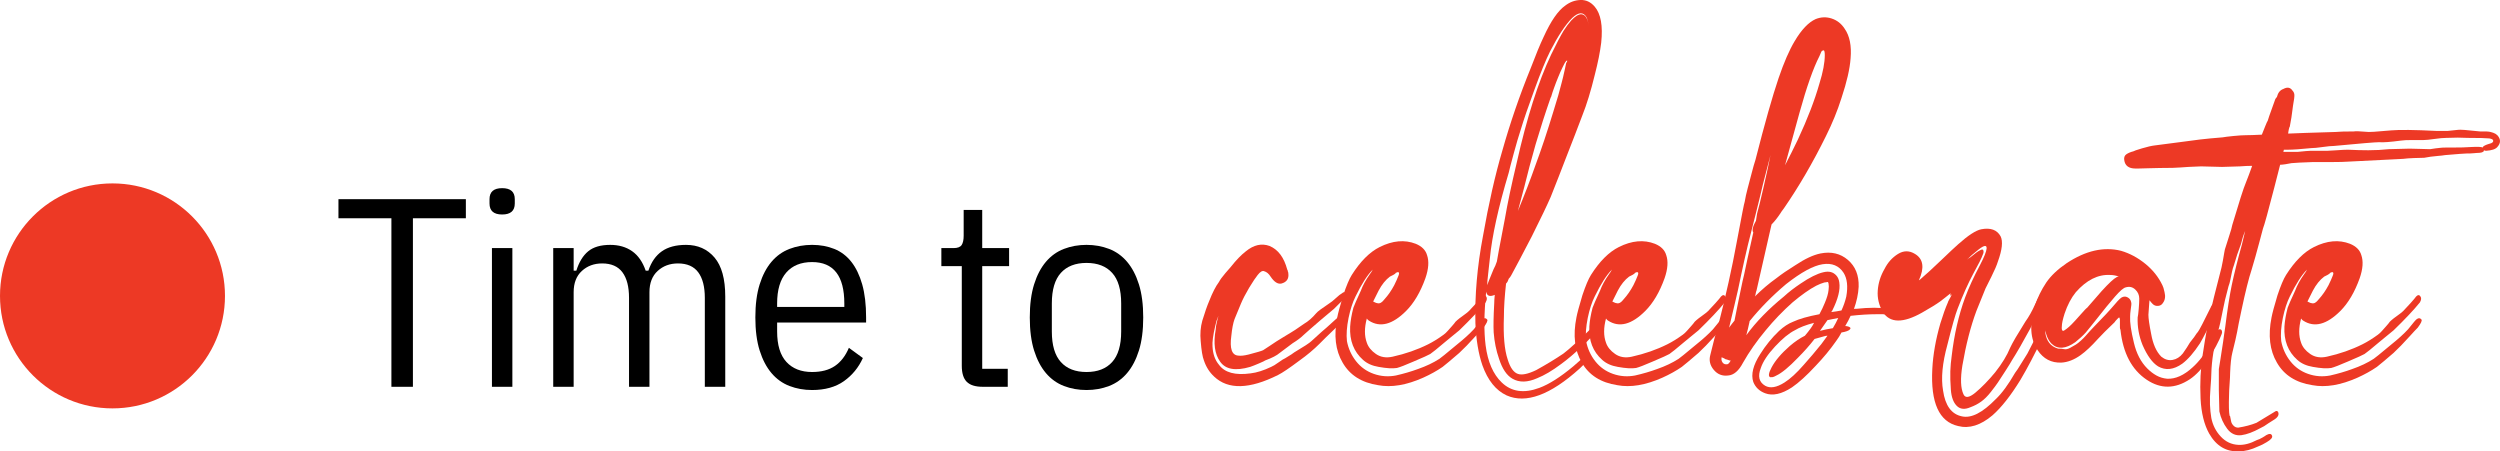
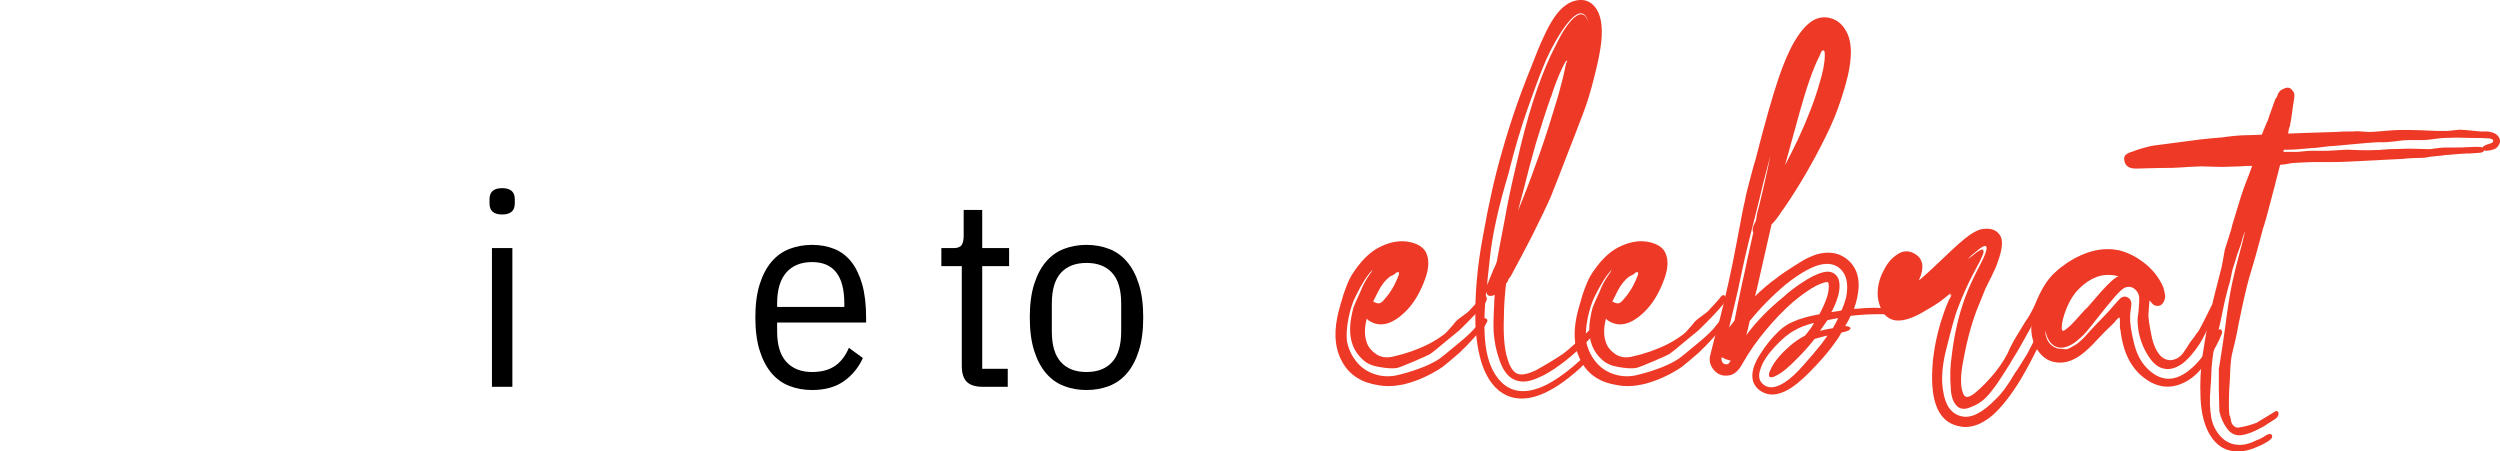
<svg xmlns="http://www.w3.org/2000/svg" id="Ebene_1" data-name="Ebene 1" viewBox="0 0 558.05 100.76">
  <defs>
    <style>
      .cls-1 {
        fill: #ed3925;
      }
    </style>
  </defs>
-   <circle class="cls-1" cx="25.11" cy="66.05" r="25.11" />
  <g>
-     <path d="M92.17,48.72v37.62h-4.8v-37.62h-11.82v-4.26h28.44v4.26h-11.82Z" />
    <path d="M112.09,47.88c-1.88,0-2.82-.82-2.82-2.46v-.96c0-1.64.94-2.46,2.82-2.46s2.82.82,2.82,2.46v.96c0,1.64-.94,2.46-2.82,2.46ZM109.81,55.38h4.56v30.96h-4.56v-30.96Z" />
-     <path d="M123.49,86.34v-30.96h4.56v5.04h.6c.6-1.92,1.48-3.36,2.64-4.32,1.16-.96,2.8-1.44,4.92-1.44,1.92,0,3.55.47,4.89,1.41,1.34.94,2.35,2.39,3.03,4.35h.6c.64-1.92,1.64-3.36,3-4.32,1.36-.96,3.16-1.44,5.4-1.44,2.64,0,4.76.94,6.36,2.82,1.6,1.88,2.4,4.78,2.4,8.7v20.16h-4.56v-19.86c0-2.48-.49-4.38-1.47-5.7-.98-1.32-2.49-1.98-4.53-1.98-1.8,0-3.31.56-4.53,1.68-1.22,1.12-1.83,2.7-1.83,4.74v21.12h-4.56v-19.86c0-2.48-.49-4.38-1.47-5.7-.98-1.32-2.49-1.98-4.53-1.98-1.8,0-3.31.56-4.53,1.68-1.22,1.12-1.83,2.7-1.83,4.74v21.12h-4.56Z" />
    <path d="M181.27,87.06c-1.8,0-3.48-.3-5.04-.9s-2.9-1.56-4.02-2.88c-1.12-1.32-2-3-2.64-5.04-.64-2.04-.96-4.5-.96-7.38s.32-5.34.96-7.38c.64-2.04,1.52-3.72,2.64-5.04,1.12-1.32,2.46-2.28,4.02-2.88,1.56-.6,3.24-.9,5.04-.9s3.45.3,4.95.9c1.5.6,2.77,1.56,3.81,2.88,1.04,1.32,1.85,3,2.43,5.04.58,2.04.87,4.5.87,7.38v1.14h-19.86v1.98c0,3.04.69,5.31,2.07,6.81,1.38,1.5,3.29,2.25,5.73,2.25,2.08,0,3.78-.45,5.1-1.35,1.32-.9,2.36-2.25,3.12-4.05l3.12,2.28c-.96,2.12-2.37,3.84-4.23,5.16s-4.23,1.98-7.11,1.98ZM181.27,58.5c-2.48,0-4.4.78-5.76,2.34-1.36,1.56-2.04,3.86-2.04,6.9v.78h15v-.78c0-6.16-2.4-9.24-7.2-9.24Z" />
    <path d="M219.37,86.34c-1.64,0-2.83-.37-3.57-1.11-.74-.74-1.11-1.93-1.11-3.57v-22.26h-4.56v-4.02h2.7c.92,0,1.53-.23,1.83-.69.3-.46.45-1.15.45-2.07v-5.76h4.14v8.52h6v4.02h-6v22.92h5.7v4.02h-5.58Z" />
    <path d="M242.53,87.06c-1.8,0-3.48-.3-5.04-.9s-2.9-1.56-4.02-2.88c-1.12-1.32-2-3-2.64-5.04-.64-2.04-.96-4.5-.96-7.38s.32-5.34.96-7.38c.64-2.04,1.52-3.72,2.64-5.04,1.12-1.32,2.46-2.28,4.02-2.88,1.56-.6,3.24-.9,5.04-.9s3.48.3,5.04.9c1.56.6,2.9,1.56,4.02,2.88,1.12,1.32,2,3,2.64,5.04.64,2.04.96,4.5.96,7.38s-.32,5.34-.96,7.38c-.64,2.04-1.52,3.72-2.64,5.04-1.12,1.32-2.46,2.28-4.02,2.88s-3.24.9-5.04.9ZM242.53,83.04c2.48,0,4.39-.74,5.73-2.23,1.34-1.49,2.01-3.76,2.01-6.81v-6.27c0-3.05-.67-5.33-2.01-6.81-1.34-1.49-3.25-2.23-5.73-2.23s-4.39.75-5.73,2.23c-1.34,1.49-2.01,3.76-2.01,6.81v6.27c0,3.06.67,5.33,2.01,6.81,1.34,1.49,3.25,2.23,5.73,2.23Z" />
  </g>
  <g>
-     <path class="cls-1" d="M300.3,69.9c.16.16.26.32.3.48.04.16-.02.34-.18.54-.16.2-.3.36-.42.48s-.28.28-.48.48c-.2.2-.34.34-.42.42-.32.32-.8.78-1.44,1.38-.64.6-1.22,1.16-1.74,1.68-.52.52-.98.98-1.38,1.38-1.28,1.28-2.76,2.52-4.44,3.72-2.24,1.68-3.84,2.76-4.8,3.24-6.4,3.2-11.16,3.32-14.28.36-1.04-.96-1.8-2.16-2.28-3.6-.32-.8-.56-2.24-.72-4.32-.16-1.6-.04-3.12.36-4.56.56-1.84,1.08-3.32,1.56-4.44.72-1.84,1.44-3.24,2.16-4.2.24-.48.72-1.14,1.44-1.98.72-.84,1.12-1.3,1.2-1.38,1.2-1.52,2.32-2.68,3.36-3.48,1.76-1.44,3.52-1.84,5.28-1.2,1.92.8,3.24,2.56,3.96,5.28.08.08.12.2.12.36.08.16.12.32.12.48.16,1.2-.36,1.96-1.56,2.28-.8.16-1.6-.36-2.4-1.56-.4-.64-.88-1.04-1.44-1.2-.4-.16-.88.12-1.44.84-.4.48-1.04,1.44-1.92,2.88-.8,1.36-1.4,2.52-1.8,3.48-.16.4-.4.98-.72,1.74-.32.76-.56,1.34-.72,1.74-.32.88-.56,2.12-.72,3.72-.4,2.88.12,4.36,1.56,4.44.56.08,1.32,0,2.28-.24,1.84-.48,2.92-.8,3.24-.96.4-.24.92-.58,1.56-1.02.64-.44,1.12-.76,1.44-.96.32-.2.84-.52,1.56-.96.72-.44,1.28-.78,1.68-1.02.32-.16,1.28-.8,2.88-1.92.96-.56,1.88-1.36,2.76-2.4.24-.32,1.2-1.04,2.88-2.16.4-.24.9-.64,1.5-1.2.6-.56,1.06-.92,1.38-1.08.32-.32.6-.32.84,0,.24.32.24.64,0,.96l-1.32,1.2c-.16.16-.38.38-.66.66s-.5.5-.66.66c-1.44,1.2-2.44,2.04-3,2.52-1.68,1.44-2.96,2.56-3.84,3.36-.56.56-1.36,1.16-2.4,1.8-.56.4-1.52,1.12-2.88,2.16-.64.56-1.72,1.12-3.24,1.68-.08.08-.54.3-1.38.66-.84.36-1.5.62-1.98.78-3.28.96-5.52.56-6.72-1.2-1.2-1.68-1.52-4.08-.96-7.2,0-.4.08-.92.24-1.56.16-.64.28-1.12.36-1.44-.32.72-.56,1.48-.72,2.28-.48,2.08-.68,3.6-.6,4.56.08,1.68.56,3.04,1.44,4.08,1.28,1.76,3.64,2.4,7.08,1.92,1.36-.16,2.88-.64,4.56-1.44.4-.16.96-.5,1.68-1.02.72-.52,1.2-.82,1.44-.9,1.2-.72,1.88-1.16,2.04-1.32,2.16-1.28,3.44-2.12,3.84-2.52,1.92-1.76,3.04-2.76,3.36-3,.64-.56,1.48-1.32,2.52-2.28.8-.8,1.36-1.12,1.68-.96Z" />
    <path class="cls-1" d="M331.98,71.34c.16.24-.12.84-.84,1.8-.48.48-1.04,1.08-1.68,1.8-1.52,1.68-2.76,2.96-3.72,3.84-1.76,1.52-3,2.56-3.72,3.12-1.28.88-2.72,1.68-4.32,2.4-3.76,1.68-7.12,2.24-10.08,1.68-3.68-.56-6.32-2.24-7.92-5.04-1.6-2.72-2-6.08-1.2-10.08.16-.88.6-2.52,1.32-4.92.72-2.16,1.36-3.68,1.92-4.56,1.92-3.04,4-5.12,6.24-6.24,2.88-1.44,5.56-1.68,8.04-.72,1.36.56,2.2,1.4,2.52,2.52.48,1.36.36,3.08-.36,5.16-1.12,3.12-2.56,5.56-4.32,7.32-3.04,3.04-5.8,3.76-8.28,2.16-.16-.08-.32-.24-.48-.48-.56,2.08-.56,3.88,0,5.4.32.96,1,1.8,2.04,2.52,1.04.72,2.28.92,3.72.6,2.88-.64,5.52-1.56,7.92-2.76,1.12-.56,2.28-1.28,3.48-2.16.32-.24.62-.52.9-.84.28-.32.6-.68.96-1.08.36-.4.62-.72.78-.96.24-.24.54-.5.9-.78.36-.28.74-.56,1.14-.84.4-.28.72-.54.96-.78.4-.4.94-.98,1.62-1.74.68-.76,1.1-1.26,1.26-1.5.4-.4.72-.4.96,0,.24.32.2.76-.12,1.32-1.36,1.68-3.32,3.76-5.88,6.24-.48.4-1.14.94-1.98,1.62-.84.68-1.3,1.06-1.38,1.14-1.6,1.36-2.64,2.2-3.12,2.52-.4.24-1.64.8-3.72,1.68-1.84.8-3.08,1.28-3.72,1.44-.96.16-2.32.08-4.08-.24-1.44-.24-2.6-.76-3.48-1.56-2.08-1.84-3.04-4.32-2.88-7.44.08-1.28.32-2.68.72-4.2.16-.48.72-1.76,1.68-3.84.4-1.12,1.08-2.36,2.04-3.72.08-.08.18-.22.3-.42.12-.2.22-.38.3-.54-1.2,1.2-2.48,3.2-3.84,6-.64,1.28-1.16,2.88-1.56,4.8-.4,2-.52,3.72-.36,5.16.32,1.68,1,3.18,2.04,4.5,1.04,1.32,2.36,2.26,3.96,2.82,1.6.56,3.24.68,4.92.36,1.76-.4,3.4-.88,4.92-1.44,1.84-.64,3.44-1.4,4.8-2.28.16-.08,1.44-1.12,3.84-3.12,1.6-1.28,2.88-2.44,3.84-3.48.08-.08.34-.4.78-.96.44-.56.78-.96,1.02-1.2.48-.4.88-.4,1.2,0ZM310.26,61.74c-.96.72-1.8,1.76-2.52,3.12-.4.8-.8,1.6-1.2,2.4,0,.08.04.12.12.12.72.4,1.28.44,1.68.12.16-.08.4-.32.72-.72.8-.88,1.52-1.92,2.16-3.12.4-.8.72-1.52.96-2.16.16-.4.16-.64,0-.72-.08-.08-.28-.04-.6.12-.08.16-.28.32-.6.48-.32.16-.56.28-.72.36Z" />
    <path class="cls-1" d="M357.66,71.58c.24.24.12.72-.36,1.44-.24.4-.92,1.12-2.04,2.16-.72.8-1.44,1.52-2.16,2.16-1.68,1.6-3.24,2.92-4.68,3.96-1.92,1.44-3.68,2.48-5.28,3.12-2.16.96-4,1-5.52.12-1.28-.72-2.28-2.2-3-4.44-.64-1.84-1.04-3.8-1.2-5.88-.08-1.44-.04-3.6.12-6.48,0-.48.04-1.12.12-1.92-1.12.48-1.76.24-1.92-.72-.48,4.88-.52,8.88-.12,12,.48,3.68,1.68,6.44,3.6,8.28,2.16,2.08,4.96,2.48,8.4,1.2,2.16-.8,4.68-2.4,7.56-4.8,1.2-1.04,1.84-1.6,1.92-1.68.48-.32.84-.44,1.08-.36.64.16.12,1-1.56,2.52-6.56,5.92-12,7.92-16.32,6-2.4-1.12-4.2-3.36-5.4-6.72-.88-2.56-1.4-5.68-1.56-9.36-.16-6.24.4-12.72,1.68-19.44,1.28-7.28,2.72-13.64,4.32-19.08,1.76-6.24,3.88-12.4,6.36-18.48,1.12-2.96,2.08-5.28,2.88-6.96,1.6-3.52,3.2-5.84,4.8-6.96,1.04-.8,2.18-1.22,3.42-1.26,1.24-.04,2.3.46,3.18,1.5,1.36,1.6,1.84,4.28,1.44,8.04-.24,2-.72,4.4-1.44,7.2-.88,3.6-1.8,6.6-2.76,9-.48,1.28-1.06,2.8-1.74,4.56-.68,1.76-1.28,3.3-1.8,4.62-.52,1.32-1.1,2.82-1.74,4.5-.64,1.68-1.24,3.2-1.8,4.56-.8,1.84-2.2,4.76-4.2,8.76-2.16,4.16-3.68,7.04-4.56,8.64-.16.32-.36.6-.6.84-.08.24-.16.44-.24.6-.08.16-.2.32-.36.48-.32,2.88-.48,5.36-.48,7.44-.16,4.16.12,7.32.84,9.48.56,1.84,1.32,2.92,2.28,3.24.88.32,2.24.04,4.08-.84,2.32-1.28,4.36-2.52,6.12-3.72,1.28-.96,3.68-3.16,7.2-6.6.72-.72,1.2-.96,1.44-.72ZM331.97,63.66c0-.08.48-1.28,1.44-3.6.24-.4.48-.96.72-1.68,0-.16.6-3.36,1.8-9.6.56-3.28,1.44-7.44,2.64-12.48,2.24-10,4.8-18.04,7.68-24.12,1.12-2.32,2.04-4.08,2.76-5.28.56-.88,1.12-1.64,1.68-2.28.88-.96,1.64-1.44,2.28-1.44.96.08,1.52,1.04,1.68,2.88-.08-.88-.24-1.6-.48-2.16-.72-1.28-1.8-1.24-3.24.12-1.52,1.52-3.16,4-4.92,7.44-.96,1.92-2.12,4.76-3.48,8.52-1.36,3.68-2.4,6.72-3.12,9.12-.4,1.2-.9,2.9-1.5,5.1-.6,2.2-.98,3.66-1.14,4.38-2.32,7.76-3.72,14.12-4.2,19.08-.08.8-.2,1.88-.36,3.24-.16,1.36-.24,2.28-.24,2.76ZM349.62,13.98c.08,0,.14-.08.18-.24.04-.16.04-.24,0-.24-.04,0-.12.06-.24.18-.12.12-.24.3-.36.54l-.42.84c-.16.32-.32.66-.48,1.02-.16.36-.32.74-.48,1.14-.16.4-.32.8-.48,1.2-.16.4-.3.78-.42,1.14-.12.36-.24.7-.36,1.02-.12.32-.2.58-.24.78-.04.2-.1.34-.18.42-1.2,3.44-2.32,6.92-3.36,10.44-.96,3.36-1.8,6.52-2.52,9.48-.08.32-.56,2.12-1.44,5.4,1.52-3.68,2.84-7.12,3.96-10.32,1.28-3.44,2.6-7.4,3.96-11.88.88-2.8,1.48-4.88,1.8-6.24.24-.88.48-1.88.72-3,.24-1.04.36-1.6.36-1.68Z" />
    <path class="cls-1" d="M385.37,71.34c.16.24-.12.84-.84,1.8-.48.48-1.04,1.08-1.68,1.8-1.52,1.68-2.76,2.96-3.72,3.84-1.76,1.52-3,2.56-3.72,3.12-1.28.88-2.72,1.68-4.32,2.4-3.76,1.68-7.12,2.24-10.08,1.68-3.68-.56-6.32-2.24-7.92-5.04-1.6-2.72-2-6.08-1.2-10.08.16-.88.6-2.52,1.32-4.92.72-2.16,1.36-3.68,1.92-4.56,1.92-3.04,4-5.12,6.24-6.24,2.88-1.44,5.56-1.68,8.04-.72,1.36.56,2.2,1.4,2.52,2.52.48,1.36.36,3.08-.36,5.16-1.12,3.12-2.56,5.56-4.32,7.32-3.04,3.04-5.8,3.76-8.28,2.16-.16-.08-.32-.24-.48-.48-.56,2.08-.56,3.88,0,5.4.32.96,1,1.8,2.04,2.52,1.04.72,2.28.92,3.72.6,2.88-.64,5.52-1.56,7.92-2.76,1.12-.56,2.28-1.28,3.48-2.16.32-.24.62-.52.9-.84.28-.32.6-.68.96-1.08.36-.4.62-.72.78-.96.24-.24.54-.5.9-.78.36-.28.74-.56,1.14-.84.4-.28.72-.54.96-.78.4-.4.94-.98,1.62-1.74.68-.76,1.1-1.26,1.26-1.5.4-.4.72-.4.96,0,.24.32.2.76-.12,1.32-1.36,1.68-3.32,3.76-5.88,6.24-.48.4-1.14.94-1.98,1.62-.84.68-1.3,1.06-1.38,1.14-1.6,1.36-2.64,2.2-3.12,2.52-.4.24-1.64.8-3.72,1.68-1.84.8-3.08,1.28-3.72,1.44-.96.16-2.32.08-4.08-.24-1.44-.24-2.6-.76-3.48-1.56-2.08-1.84-3.04-4.32-2.88-7.44.08-1.28.32-2.68.72-4.2.16-.48.72-1.76,1.68-3.84.4-1.12,1.08-2.36,2.04-3.72.08-.08.18-.22.3-.42.12-.2.22-.38.3-.54-1.2,1.2-2.48,3.2-3.84,6-.64,1.28-1.16,2.88-1.56,4.8-.4,2-.52,3.72-.36,5.16.32,1.68,1,3.18,2.04,4.5,1.04,1.32,2.36,2.26,3.96,2.82,1.6.56,3.24.68,4.92.36,1.76-.4,3.4-.88,4.92-1.44,1.84-.64,3.44-1.4,4.8-2.28.16-.08,1.44-1.12,3.84-3.12,1.6-1.28,2.88-2.44,3.84-3.48.08-.08.34-.4.78-.96.44-.56.78-.96,1.02-1.2.48-.4.88-.4,1.2,0ZM363.65,61.74c-.96.72-1.8,1.76-2.52,3.12-.4.8-.8,1.6-1.2,2.4,0,.08.04.12.12.12.72.4,1.28.44,1.68.12.16-.08.4-.32.72-.72.8-.88,1.52-1.92,2.16-3.12.4-.8.72-1.52.96-2.16.16-.4.16-.64,0-.72-.08-.08-.28-.04-.6.12-.08.16-.28.32-.6.48-.32.16-.56.28-.72.36Z" />
    <path class="cls-1" d="M421.49,68.94c1.36.24,2.08.56,2.16.96.08.24-.52.36-1.8.36-.24,0-.5-.02-.78-.06-.28-.04-.54-.06-.78-.06h-1.44c-1.68,0-3.6.12-5.76.36-.32.72-.72,1.48-1.2,2.28.24,0,.48.04.72.12.48.16.58.38.3.66s-.9.5-1.86.66c-.32.64-.72,1.28-1.2,1.92-1.28,1.84-2.8,3.68-4.56,5.52-2,2.16-3.76,3.76-5.28,4.8-2.32,1.52-4.32,1.96-6,1.32-1.28-.48-2.16-1.32-2.64-2.52-.56-1.68-.04-3.76,1.56-6.24,1.2-1.92,2.6-3.64,4.2-5.16,1.04-.96,2.08-1.64,3.12-2.04,1.36-.64,3.32-1.2,5.88-1.68.48-.88.88-1.72,1.2-2.52.48-1.12.76-2.08.84-2.88.08-.56.08-1.04,0-1.44l-.12-.36c-.08,0-.22.02-.42.06-.2.04-.34.06-.42.06-.56.16-1.16.4-1.8.72-1.52.8-3.28,2.04-5.28,3.72-2.16,1.92-4.16,4-6,6.24-2,2.4-3.68,4.8-5.04,7.2-.96,1.84-2.08,2.8-3.36,2.88-1.28.16-2.34-.26-3.18-1.26-.84-1-1.1-2.1-.78-3.3.16-.72.44-1.84.84-3.36.4-1.52.72-2.64.96-3.36,1.68-6.56,3.04-12.68,4.08-18.36,1.12-6,1.72-9.04,1.8-9.12.16-.96.38-1.96.66-3,.28-1.04.58-2.18.9-3.42.32-1.24.6-2.22.84-2.94,2.08-8.16,3.8-14.24,5.16-18.24,1.2-3.52,2.4-6.28,3.6-8.28,1.52-2.56,3.08-4.2,4.68-4.92,1.2-.48,2.4-.52,3.6-.12,1.2.4,2.16,1.16,2.88,2.28,1.12,1.6,1.56,3.8,1.32,6.6-.16,2.32-.84,5.28-2.04,8.88-.88,2.8-2.04,5.64-3.48,8.52-2.88,5.84-6,11.2-9.36,16.08-.32.4-.6.8-.84,1.2-.64.96-1.28,1.76-1.92,2.4-.16.72-.28,1.24-.36,1.56-1.44,6.24-2.44,10.64-3,13.2-.08.16-.14.38-.18.66-.04.28-.1.5-.18.66,1.52-1.52,3.12-2.88,4.8-4.08,1.12-.88,2.52-1.84,4.2-2.88,2.16-1.44,4.04-2.32,5.64-2.64,2.4-.48,4.44,0,6.12,1.44,1.68,1.44,2.48,3.44,2.4,6-.08,1.6-.44,3.28-1.08,5.04,0-.08.06-.12.18-.12h.3c3.04-.32,5.44-.32,7.2,0ZM385.61,81.3c.24-.08.48-.36.72-.84h-.24l-.72-.24h-.12c-.24-.16-.56-.32-.96-.48v.12c-.08.4,0,.76.24,1.08.24.32.6.44,1.08.36ZM387.17,71.58c.16-.88.38-1.98.66-3.3.28-1.32.54-2.58.78-3.78.24-1.2.48-2.28.72-3.24.32-1.6,1-4.72,2.04-9.36-.32-.48-.12-1.36.6-2.64.08-.48.16-1,.24-1.56.32-1.12.82-3.16,1.5-6.12.68-2.96,1.18-5.28,1.5-6.96-.56,2.16-1.12,4.32-1.68,6.48-.32,1.44-.86,3.66-1.62,6.66-.76,3-1.34,5.3-1.74,6.9-.24,1.04-.5,2.16-.78,3.36-.28,1.2-.52,2.3-.72,3.3-.2,1-.44,2.14-.72,3.42-.28,1.28-.54,2.4-.78,3.36-.4,1.76-.8,3.44-1.2,5.04.4-.56.8-1.08,1.2-1.56ZM412.13,66.18c.4-2.24.2-4-.6-5.28-1.04-1.6-2.6-2.24-4.68-1.92-2.08.32-4.8,1.8-8.16,4.44-3.04,2.56-5.76,5.32-8.16,8.28v.12c-.24,1.12-.48,2.12-.72,3,2.16-2.96,4.96-5.84,8.4-8.64,1.04-.96,2.28-1.92,3.72-2.88,2-1.36,3.68-2.2,5.04-2.52.64-.16,1.2-.18,1.68-.06.48.12.9.38,1.26.78.36.4.58.92.66,1.56.24,1.6-.28,3.68-1.56,6.24l-.24.36c.72-.08,1.48-.2,2.28-.36.48-1.04.84-2.08,1.08-3.12ZM406.61,76.74c.48-.64.92-1.24,1.32-1.8-.24,0-.48.04-.72.12-1.2.32-1.92.52-2.16.6-1.12,1.44-2.36,2.84-3.72,4.2-2,2.08-3.6,3.4-4.8,3.96-.56.32-.96.44-1.2.36l-.12.24c0-.08.04-.16.12-.24h-.24c-.4-.24-.28-.96.36-2.16.8-1.52,2.16-3.12,4.08-4.8,1.12-.96,2.24-1.72,3.36-2.28.48-.56.92-1.12,1.32-1.68.24-.32.48-.72.72-1.2-1.84.48-3.28,1.04-4.32,1.68-1.28.64-2.74,1.84-4.38,3.6-1.64,1.76-2.7,3.36-3.18,4.8-.72,1.84-.4,3.16.96,3.96,1.12.64,2.56.4,4.32-.72,1.28-.8,2.72-2.12,4.32-3.96,1.36-1.52,2.68-3.08,3.96-4.68ZM401.69,25.14c-2,7.28-3.08,11.2-3.24,11.76,1.04-2,2-3.92,2.88-5.76,2.16-4.64,3.76-8.8,4.8-12.48.8-2.56,1.2-4.68,1.2-6.36,0-.64-.08-1-.24-1.08l-.36.12c-.08,0-.28.4-.6,1.2-1.36,2.64-2.84,6.84-4.44,12.6ZM409.13,73.26c.48-.8.88-1.56,1.2-2.28-.88.16-1.68.32-2.4.48-.56.8-1.12,1.6-1.68,2.4.88-.24,1.84-.44,2.88-.6Z" />
    <path class="cls-1" d="M457.13,71.7c.24.24.16.76-.24,1.56-.24.64-.56,1.36-.96,2.16-1.76,3.68-3.4,6.8-4.92,9.36-2.16,3.52-4.24,6.16-6.24,7.92-2.64,2.24-5.2,3.04-7.68,2.4-4.24-.96-6.16-5.2-5.76-12.72.16-3.2.76-6.6,1.8-10.2.56-1.84,1.12-3.4,1.68-4.68,0-.08.08-.26.24-.54.16-.28.3-.54.42-.78.12-.24.18-.4.18-.48l-.36.36c0-.08.04-.28.12-.6l-.6.48-.6.48c-.64.48-1,.76-1.08.84-.88.64-2.24,1.48-4.08,2.52-4.24,2.4-7.16,2.36-8.76-.12-.88-1.52-1.26-3.12-1.14-4.8.12-1.68.62-3.28,1.5-4.8.72-1.44,1.72-2.56,3-3.36,1.28-.8,2.56-.8,3.84,0,1.84,1.12,2.12,3.08.84,5.88.16-.08.36-.24.6-.48,1.04-.88,2.5-2.22,4.38-4.02,1.88-1.8,3.14-2.98,3.78-3.54,2.24-2,3.96-3.12,5.16-3.36,2.08-.4,3.52.12,4.32,1.56.56,1.12.36,3-.6,5.64-.24.8-.72,1.92-1.44,3.36-.72,1.44-1.16,2.32-1.32,2.64-.8,1.92-1.48,3.6-2.04,5.04-1.28,3.44-2.32,7.48-3.12,12.12-.48,2.96-.4,5.12.24,6.48.4.88,1.28.76,2.64-.36,1.44-1.2,2.92-2.72,4.44-4.56,1.52-1.92,2.64-3.76,3.36-5.52.48-1.04,1.6-2.96,3.36-5.76.4-.56.78-1.16,1.14-1.8.36-.64.72-1.36,1.08-2.16.36-.8.7-1.44,1.02-1.92.32-.56.64-.8.96-.72.24.16.32.48.24.96,0,.32-.24.92-.72,1.8-.08.24-.36.8-.84,1.68-.72,1.44-1.32,2.68-1.8,3.72-1.6,2.96-2.96,5.32-4.08,7.08-.16.32-.64,1.1-1.44,2.34-.8,1.24-1.36,2.1-1.68,2.58-.32.48-.84,1.18-1.56,2.1-.72.92-1.44,1.64-2.16,2.16-.72.52-1.52.94-2.4,1.26-1.28.56-2.3.46-3.06-.3-.76-.76-1.2-1.96-1.32-3.6-.12-1.64-.16-3.02-.12-4.14.04-1.12.14-2.24.3-3.36.56-4.8,1.56-9.16,3-13.08.8-2.16,1.92-4.6,3.36-7.32.88-1.68,1.36-2.88,1.44-3.6.08-.96-.68-.76-2.28.6-.64.48-1.36,1.12-2.16,1.92.08-.08.2-.18.36-.3.16-.12.32-.22.48-.3,1.04-.88,1.76-1.4,2.16-1.56.4-.24.64-.22.72.06.08.28.04.58-.12.9-.24.72-.96,2.16-2.16,4.32-1.12,2.08-2.28,4.68-3.48,7.8-.48,1.2-1.24,3.88-2.28,8.04-1.12,4.08-1.44,7.48-.96,10.2.48,3.36,1.88,5.28,4.2,5.76,2.08.48,4.6-.8,7.56-3.84,1.36-1.28,2.8-3.24,4.32-5.88.32-.4.78-1.1,1.38-2.1.6-1,1.06-1.74,1.38-2.22.64-1.2,1.44-2.76,2.4-4.68.16-.4.28-.68.36-.84.08-.16.18-.36.3-.6.12-.24.24-.42.36-.54s.24-.26.36-.42c.12-.16.24-.24.36-.24s.26.04.42.12Z" />
    <path class="cls-1" d="M494.81,73.98c.16-.32.4-.48.72-.48s.48.24.48.72c0,.16-.2.68-.6,1.56-.24.48-.48.96-.72,1.44-.56,1.04-1.12,2-1.68,2.88-1.36,2.08-2.76,3.6-4.2,4.56-3.28,2.16-6.48,2.2-9.6.12-3.36-2.24-5.32-5.96-5.88-11.16-.08-.16-.12-.32-.12-.48v-1.62c0-.2-.02-.36-.06-.48-.04-.12-.08-.18-.12-.18s-.14.08-.3.24c-.4.4-.64.68-.72.84-1.68,1.6-2.92,2.84-3.72,3.72-1.44,1.6-2.72,2.8-3.84,3.6-1.44,1.04-2.88,1.6-4.32,1.68-2.24.08-4-.84-5.28-2.76-1.68-2.48-1.88-5.8-.6-9.96.56-1.76,1.4-3.48,2.52-5.16,1.04-1.52,2.56-2.96,4.56-4.32,4.24-2.8,8.28-3.72,12.12-2.76,1.92.56,3.72,1.52,5.4,2.88,1.68,1.36,2.96,2.96,3.84,4.8.08.24.16.44.24.6.08.32.16.64.24.96.24.96.12,1.76-.36,2.4-.24.4-.6.62-1.08.66-.48.04-.88-.1-1.2-.42-.24-.24-.48-.52-.72-.84,0,.16-.02.4-.06.72-.04.32-.06.6-.06.84s-.02.52-.06.84c-.04.32-.06.6-.06.84,0,.8.2,2.2.6,4.2.4,2.32,1.16,4.04,2.28,5.16.8.64,1.64.88,2.52.72.88-.16,1.64-.64,2.28-1.44.24-.32.54-.76.9-1.32.36-.56.58-.92.66-1.08.16-.24.36-.5.6-.78.24-.28.46-.58.66-.9.2-.32.38-.56.54-.72.32-.4,1.32-2.32,3-5.76.16-.32.36-.5.6-.54.24-.04.44.1.6.42.08.4-.16,1.24-.72,2.52-1.12,2.4-2.12,4.36-3,5.88-1.36,2.08-2.68,3.6-3.96,4.56-1.92,1.36-3.72,1.56-5.4.6-1.28-.8-2.44-2.4-3.48-4.8-.8-2-1.16-4.04-1.08-6.12.08-.32.16-.96.24-1.92.08-.96.12-1.72.12-2.28,0-.8-.3-1.48-.9-2.04-.6-.56-1.3-.72-2.1-.48-.48.08-1.28.76-2.4,2.04-1.12,1.36-1.76,2.12-1.92,2.28-1.52,1.92-2.38,3-2.58,3.24-.2.24-.52.64-.96,1.2-.44.56-.8,1-1.08,1.32-.28.32-.64.68-1.08,1.08-.44.4-.86.76-1.26,1.08-2.16,1.52-3.92,1.64-5.28.36-.88-.88-1.4-2.24-1.56-4.08,0,.48.04.96.12,1.44.24,2,1.2,3.24,2.88,3.72.56,0,1.02.04,1.38.12.36.08.8-.02,1.32-.3.52-.28.94-.52,1.26-.72.32-.2.7-.5,1.14-.9.44-.4.78-.74,1.02-1.02.24-.28.56-.64.96-1.08.4-.44.72-.78.96-1.02,2.32-2.4,3.6-3.76,3.84-4.08.08-.08.36-.4.84-.96.8-.96,1.36-1.48,1.68-1.56.4-.16.8-.12,1.2.12.4.24.64.6.72,1.08.08.16.04.72-.12,1.68-.08.56-.12,1.04-.12,1.44-.08,1.28.2,3.24.84,5.88.56,2.4,1.56,4.32,3,5.76.64.64,1.32,1.16,2.04,1.56.72.4,1.52.64,2.4.72,1.84.08,3.72-.76,5.64-2.52,1.44-1.28,2.76-3,3.96-5.16.08-.16.28-.6.6-1.32.32-.72.6-1.24.84-1.56ZM469.13,64.98c1.6-1.76,2.72-2.8,3.36-3.12.16-.08.32-.12.48-.12-.64-.24-1.28-.36-1.92-.36-2.72-.16-5.28,1.12-7.68,3.84-1.04,1.28-1.88,2.88-2.52,4.8-.4,1.28-.6,2.2-.6,2.76-.08.64,0,1,.24,1.08.16,0,.44-.16.84-.48.32-.24.68-.56,1.08-.96.48-.48,1.14-1.2,1.98-2.16.84-.96,1.34-1.48,1.5-1.56,1.04-1.2,2.12-2.44,3.24-3.72Z" />
    <path class="cls-1" d="M557.45,30.18c.8.88.8,1.76,0,2.64-.4.48-1.24.76-2.52.84-.16,0-.32-.04-.48-.12v.12c-.08.32-.6.48-1.56.48-.16,0-.4.02-.72.06-.32.04-.62.06-.9.06h-.66c-.4,0-2,.12-4.8.36-.48.08-1,.14-1.56.18-.56.04-1.12.1-1.68.18-.56.08-1.04.16-1.44.24-.4,0-1.14.02-2.22.06-1.08.04-1.9.1-2.46.18-1.36.08-5.32.28-11.88.6-1.04.08-2.52.12-4.44.12h-3.96c-2.32.08-3.88.16-4.68.24-.32.08-.76.16-1.32.24-.56.08-.96.12-1.2.12-.8,3.12-1.24,4.84-1.32,5.16-1.36,5.28-2.2,8.32-2.52,9.12-.24.88-.5,1.86-.78,2.94-.28,1.08-.58,2.18-.9,3.3-.32,1.12-.6,2.08-.84,2.88-.64,1.92-1.4,4.96-2.28,9.12-.48,2.24-.8,3.84-.96,4.8-.16.88-.52,2.44-1.08,4.68-.24.96-.4,2.44-.48,4.44,0,.56-.04,1.38-.12,2.46-.08,1.08-.12,1.9-.12,2.46-.08,2.32-.04,3.88.12,4.68.08,0,.12.04.12.12.08.48.16.88.24,1.2.08.32.26.62.54.9s.62.42,1.02.42c1.52-.24,2.88-.6,4.08-1.08.24-.16,1.56-.96,3.96-2.4.32-.24.56-.3.72-.18s.24.32.24.6-.12.54-.36.78c-.08.16-.72.6-1.92,1.32-.64.48-1.24.84-1.8,1.08-1.6.88-3,1.4-4.2,1.56-1.28.16-2.34-.32-3.18-1.44-.84-1.12-1.42-2.4-1.74-3.84,0-.24-.04-1.8-.12-4.68v-4.8c.08-.48.2-1.22.36-2.22.16-1,.28-1.78.36-2.34.08-.48.16-1,.24-1.56.08-.56.16-1.14.24-1.74.08-.6.16-1.14.24-1.62.48-3.84.96-6.92,1.44-9.24.56-2.64,1.32-5.68,2.28-9.12.24-1.04.48-2.04.72-3-.4.96-.72,1.96-.96,3-.16.48-.34.98-.54,1.5-.2.52-.38,1.06-.54,1.62-.16.56-.32,1.08-.48,1.56-.16.4-.3.88-.42,1.44-.12.56-.24,1.14-.36,1.74-.12.6-.26,1.1-.42,1.5-.64,2.4-1.04,4.08-1.2,5.04-.48,2.48-.84,4.08-1.08,4.8-.96,3.44-1.48,6.68-1.56,9.72,0,.56-.06,1.58-.18,3.06-.12,1.48-.16,2.74-.12,3.78.04,1.04.14,2.04.3,3,.32,1.6,1.02,2.98,2.1,4.14,1.08,1.16,2.38,1.78,3.9,1.86,1.28.08,2.68-.28,4.2-1.08.32-.08.72-.26,1.2-.54.48-.28.76-.46.84-.54.72-.4,1.16-.36,1.32.12.16.4-.24.88-1.2,1.44-.64.4-1.28.72-1.92.96-1.52.72-2.92,1.08-4.2,1.08-2.88.16-5.12-1.16-6.72-3.96-1.12-2-1.76-4.6-1.92-7.8-.16-3.52,0-6.8.48-9.84.64-4.24,1.24-7.52,1.8-9.84.16-.8.96-4,2.4-9.6.08-.4.18-.9.3-1.5.12-.6.22-1.18.3-1.74.08-.56.2-1.04.36-1.44.16-.56.42-1.38.78-2.46s.58-1.86.66-2.34c1.52-5.12,2.52-8.24,3-9.36.48-1.2.96-2.48,1.44-3.84-.8,0-1.72.04-2.76.12-2.4.08-3.72.12-3.96.12-2.64-.08-4.2-.12-4.68-.12-2.24.08-3.76.16-4.56.24-.8.08-2.36.12-4.68.12-.64,0-1.5.02-2.58.06-1.08.04-1.82.06-2.22.06h-.6c-1.52,0-2.36-.64-2.52-1.92-.08-.56.08-.98.48-1.26.4-.28.92-.5,1.56-.66.08-.08.72-.3,1.92-.66s2.16-.58,2.88-.66c1.28-.16,3.12-.4,5.52-.72,2.4-.32,3.92-.52,4.56-.6,1.36-.16,3.04-.32,5.04-.48.4-.08,1.2-.18,2.4-.3,1.2-.12,2.12-.18,2.76-.18.8,0,2-.04,3.6-.12.16-.4.4-1,.72-1.8.32-.8.52-1.24.6-1.32.16-.56.44-1.38.84-2.46.4-1.08.68-1.86.84-2.34.08-.16.2-.32.36-.48.24-.96.72-1.56,1.44-1.8.88-.48,1.56-.36,2.04.36.24.24.38.54.42.9.04.36-.06,1.18-.3,2.46-.24,2-.48,3.56-.72,4.68-.08.08-.16.32-.24.72-.08.4-.12.68-.12.84,1.6-.08,5.12-.2,10.56-.36.8-.08,2.16-.12,4.08-.12.32-.08,1.44-.04,3.36.12.64,0,1.58-.06,2.82-.18,1.24-.12,1.98-.18,2.22-.18,1.84-.16,5.16-.12,9.96.12h2.64c.08,0,.84-.08,2.28-.24.4-.08,2.04.04,4.92.36h.96c.48,0,.84.02,1.08.06.24.04.54.12.9.24s.66.3.9.54ZM555.65,32.1c.72-.16,1-.44.84-.84-.08-.16-.36-.28-.84-.36-.72-.08-2.32-.12-4.8-.12-1.36-.08-2.96-.08-4.8,0-.64,0-1.52.08-2.64.24-1.12.16-1.92.24-2.4.24h-2.52c-1.2,0-2.04.04-2.52.12-2.4.32-4.04.44-4.92.36-.8,0-4.16.28-10.08.84-.56,0-1.4.08-2.52.24-1.12.16-1.96.24-2.52.24-2.4.24-4.12.36-5.16.36h-.96c0,.08-.02.16-.06.24-.04.08-.06.16-.06.24h3.24c1.52-.16,2.48-.24,2.88-.24h3.72c.32,0,1.02-.04,2.1-.12,1.08-.08,1.9-.12,2.46-.12,1.68.08,3.2.12,4.56.12,1.6,0,3.12-.08,4.56-.24.48,0,2.04-.04,4.68-.12.4,0,1.18.02,2.34.06,1.16.04,1.9.06,2.22.06.4-.08.8-.14,1.2-.18.4-.04.76-.08,1.08-.12.32-.04.7-.06,1.14-.06h1.14c2.08,0,3.6-.04,4.56-.12,1.52-.08,2.4-.04,2.64.12v-.12c.16-.24.64-.48,1.44-.72Z" />
-     <path class="cls-1" d="M540.53,71.34c.16.24-.12.84-.84,1.8-.48.48-1.04,1.08-1.68,1.8-1.52,1.68-2.76,2.96-3.72,3.84-1.76,1.52-3,2.56-3.72,3.12-1.28.88-2.72,1.68-4.32,2.4-3.76,1.68-7.12,2.24-10.08,1.68-3.68-.56-6.32-2.24-7.92-5.04-1.6-2.72-2-6.08-1.2-10.08.16-.88.6-2.52,1.32-4.92.72-2.16,1.36-3.68,1.92-4.56,1.92-3.04,4-5.12,6.24-6.24,2.88-1.44,5.56-1.68,8.04-.72,1.36.56,2.2,1.4,2.52,2.52.48,1.36.36,3.08-.36,5.16-1.12,3.12-2.56,5.56-4.32,7.32-3.04,3.04-5.8,3.76-8.28,2.16-.16-.08-.32-.24-.48-.48-.56,2.08-.56,3.88,0,5.4.32.96,1,1.8,2.04,2.52,1.04.72,2.28.92,3.72.6,2.88-.64,5.52-1.56,7.92-2.76,1.12-.56,2.28-1.28,3.48-2.16.32-.24.62-.52.9-.84.28-.32.6-.68.96-1.08.36-.4.62-.72.78-.96.24-.24.54-.5.9-.78.36-.28.74-.56,1.14-.84.4-.28.72-.54.96-.78.4-.4.94-.98,1.62-1.74.68-.76,1.1-1.26,1.26-1.5.4-.4.72-.4.96,0,.24.32.2.76-.12,1.32-1.36,1.68-3.32,3.76-5.88,6.24-.48.4-1.14.94-1.98,1.62-.84.68-1.3,1.06-1.38,1.14-1.6,1.36-2.64,2.2-3.12,2.52-.4.24-1.64.8-3.72,1.68-1.84.8-3.08,1.28-3.72,1.44-.96.16-2.32.08-4.08-.24-1.44-.24-2.6-.76-3.48-1.56-2.08-1.84-3.04-4.32-2.88-7.44.08-1.28.32-2.68.72-4.2.16-.48.72-1.76,1.68-3.84.4-1.12,1.08-2.36,2.04-3.72.08-.08.18-.22.3-.42.12-.2.22-.38.3-.54-1.2,1.2-2.48,3.2-3.84,6-.64,1.28-1.16,2.88-1.56,4.8-.4,2-.52,3.72-.36,5.16.32,1.68,1,3.18,2.04,4.5,1.04,1.32,2.36,2.26,3.96,2.82,1.6.56,3.24.68,4.92.36,1.76-.4,3.4-.88,4.92-1.44,1.84-.64,3.44-1.4,4.8-2.28.16-.08,1.44-1.12,3.84-3.12,1.6-1.28,2.88-2.44,3.84-3.48.08-.08.34-.4.78-.96.44-.56.78-.96,1.02-1.2.48-.4.88-.4,1.2,0ZM518.81,61.74c-.96.72-1.8,1.76-2.52,3.12-.4.8-.8,1.6-1.2,2.4,0,.08.04.12.12.12.72.4,1.28.44,1.68.12.16-.08.4-.32.72-.72.8-.88,1.52-1.92,2.16-3.12.4-.8.72-1.52.96-2.16.16-.4.16-.64,0-.72-.08-.08-.28-.04-.6.12-.08.16-.28.32-.6.48-.32.16-.56.28-.72.36Z" />
  </g>
</svg>